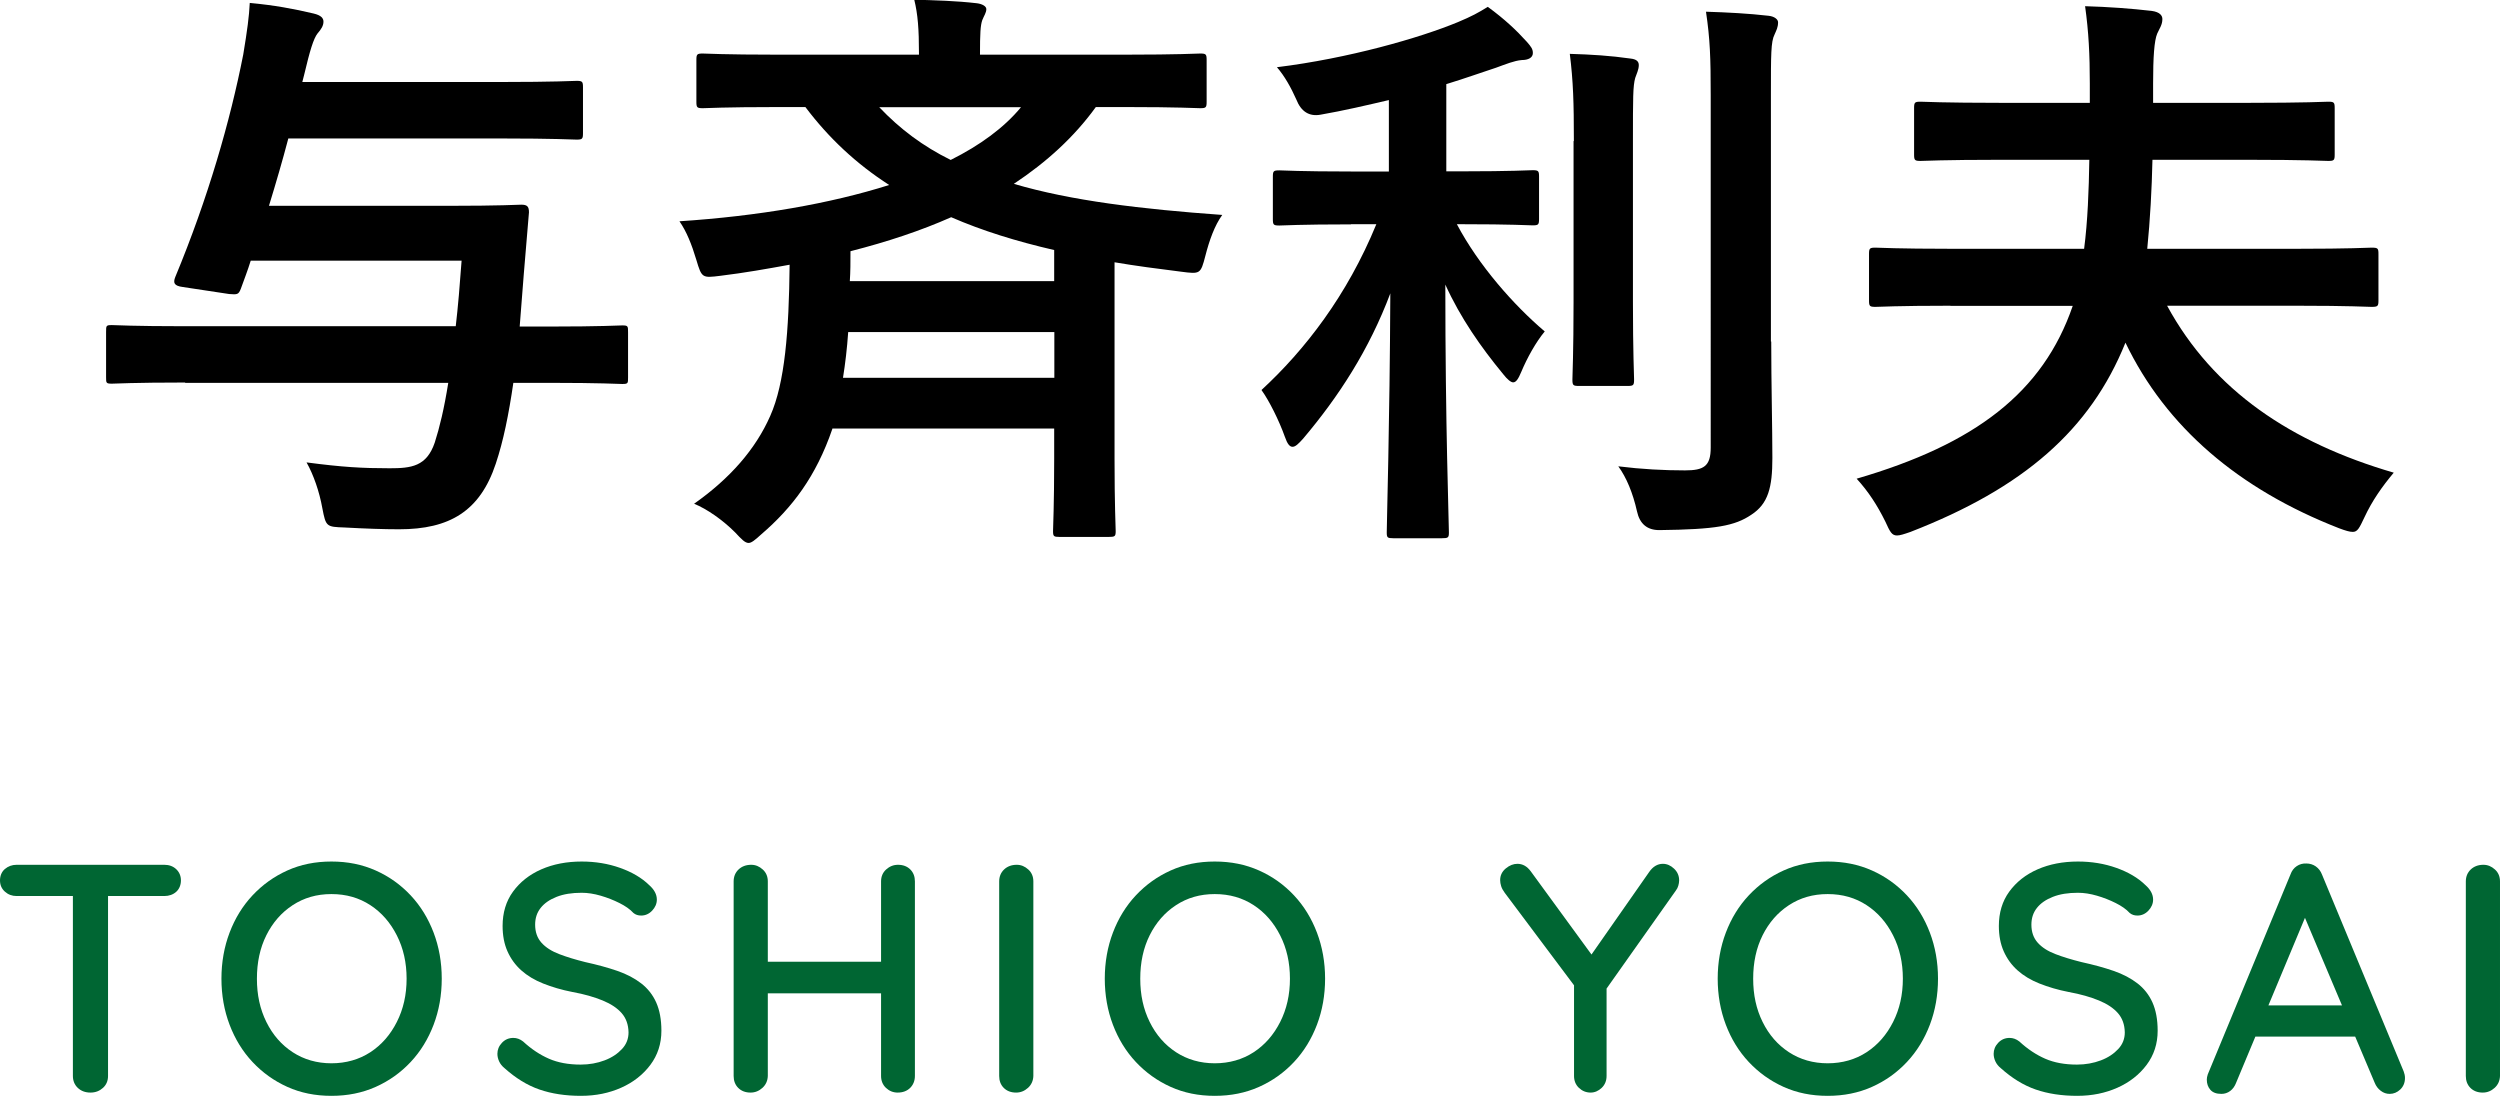
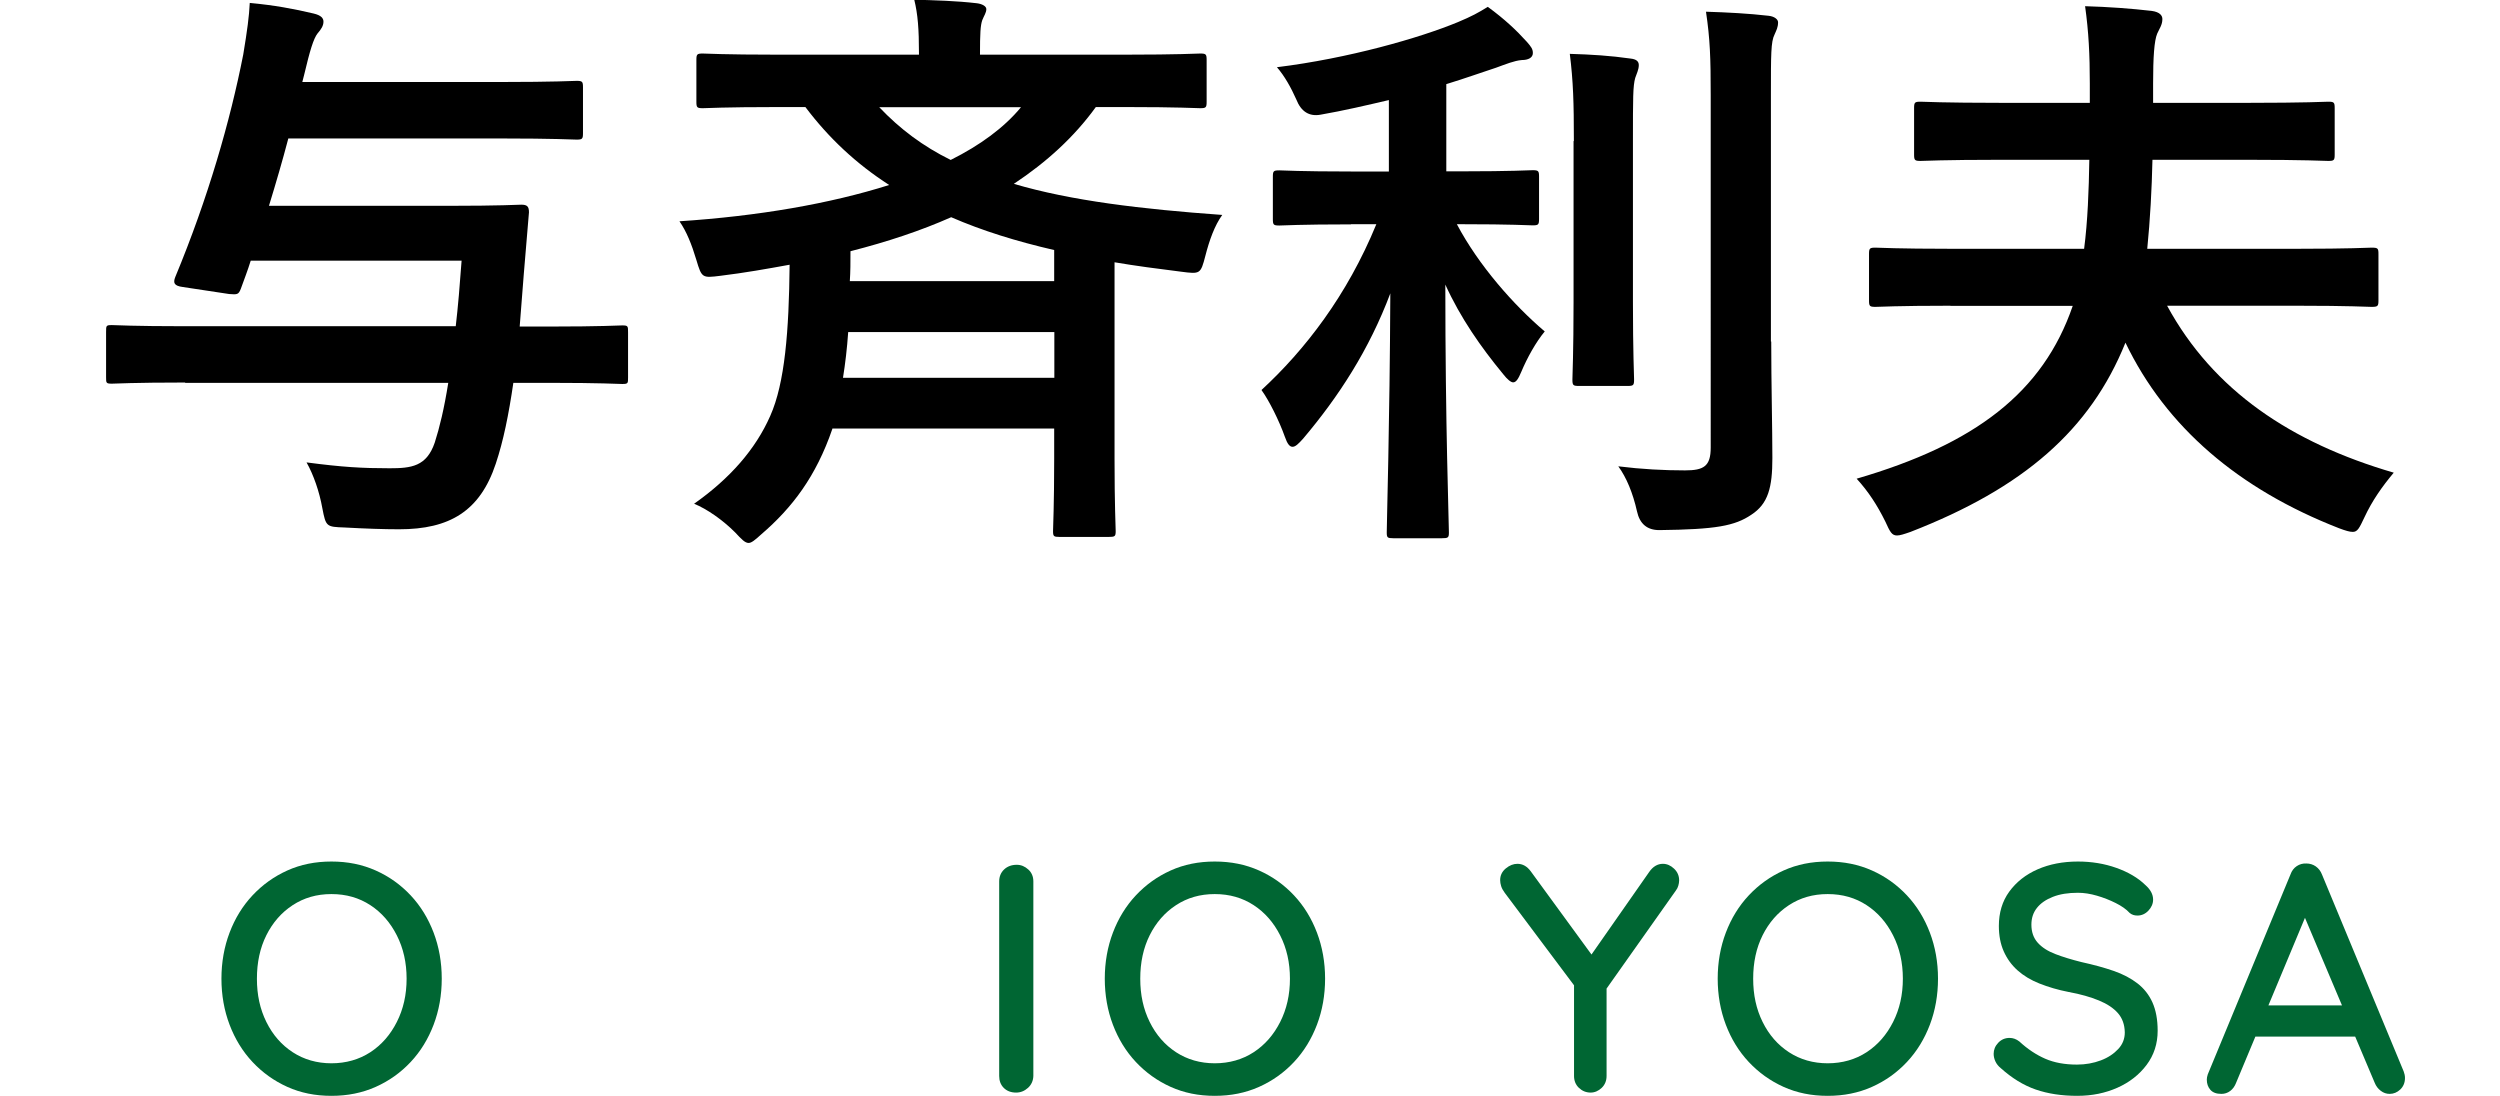
<svg xmlns="http://www.w3.org/2000/svg" id="uuid-cb26362e-7e24-40d1-888b-2d90816391d5" viewBox="0 0 153.65 67.35">
  <g id="uuid-296415b3-880a-4a0c-8d99-37a3c6014506">
    <path d="M11.38,23.51c-3.2,0-4.28.07-4.5.07-.36,0-.36-.04-.36-.4v-2.77c0-.4,0-.43.36-.43.22,0,1.3.07,4.5.07h16.63c.14-1.19.25-2.52.36-4.03h-12.96c-.18.58-.4,1.15-.61,1.73-.14.36-.22.36-.72.32l-2.84-.43c-.54-.07-.61-.25-.47-.61,2.02-4.86,3.38-9.61,4.18-13.68.25-1.51.36-2.34.4-3.17,1.51.14,2.7.36,3.92.65.47.11.61.29.61.5,0,.25-.14.47-.36.72-.25.32-.47,1.04-.83,2.56l-.11.43h12.17c3.35,0,4.46-.07,4.68-.07.36,0,.4.04.4.4v2.81c0,.36-.04.4-.4.4-.22,0-1.33-.07-4.68-.07h-13.03c-.36,1.37-.76,2.74-1.19,4.14h11.01c3.24,0,4.28-.07,4.5-.07.36,0,.47.11.47.47l-.32,3.82-.25,3.2h1.84c3.17,0,4.25-.07,4.46-.07.36,0,.36.04.36.43v2.77c0,.36,0,.4-.36.4-.22,0-1.3-.07-4.46-.07h-2.23c-.29,1.98-.61,3.56-1.08,4.97-.97,2.92-2.84,4.03-5.94,4.03-.94,0-2.09-.04-3.35-.11-1.12-.04-1.15-.04-1.37-1.19-.18-1.01-.54-2.05-.97-2.81,2.2.29,3.42.36,5.11.36,1.33,0,2.27-.11,2.77-1.58.29-.9.58-2.09.83-3.67H11.38Z" />
    <path d="M51.16,26.35c-1.01,2.95-2.48,4.86-4.36,6.48-.4.36-.61.54-.79.54-.22,0-.43-.22-.83-.65-.76-.76-1.73-1.44-2.52-1.76,2.2-1.55,3.78-3.35,4.68-5.4.9-2.02,1.15-5.22,1.19-9.29-1.37.25-2.77.5-4.25.68-1.12.14-1.15.14-1.48-.97-.29-.97-.61-1.76-1.04-2.38,4.86-.32,9.25-1.08,12.89-2.23-2.02-1.3-3.71-2.88-5.15-4.79h-1.73c-3.28,0-4.36.07-4.57.07-.36,0-.4-.04-.4-.4v-2.56c0-.36.04-.4.4-.4.22,0,1.3.07,4.57.07h8.71v-.07c0-1.51-.07-2.41-.29-3.31,1.33.04,2.56.07,3.85.22.32.04.58.18.58.36,0,.22-.14.4-.25.68-.11.32-.14.79-.14,2.12h8.96c3.24,0,4.36-.07,4.57-.07.36,0,.4.04.4.4v2.56c0,.36-.04.4-.4.4-.22,0-1.33-.07-4.57-.07h-1.84c-1.33,1.84-3.02,3.38-5.04,4.72,3.53,1.04,7.81,1.55,12.81,1.91-.47.65-.79,1.55-1.04,2.52-.29,1.12-.32,1.12-1.48.97-1.44-.18-2.81-.36-4.1-.58v12.09c0,2.84.07,4.21.07,4.43,0,.32-.04.36-.43.36h-3.02c-.36,0-.4-.04-.4-.36,0-.25.07-1.58.07-4.43v-1.87h-13.64ZM64.8,23.22v-2.81h-12.67c-.07,1.01-.18,1.94-.32,2.81h12.99ZM64.8,15.37c-2.34-.54-4.43-1.19-6.34-2.02-1.87.83-3.92,1.51-6.19,2.09,0,.65,0,1.26-.04,1.84h12.56v-1.91ZM54.04,6.59c1.26,1.33,2.7,2.41,4.39,3.24,1.8-.9,3.28-1.98,4.32-3.24h-8.71Z" />
    <path d="M83.02,13.79c-3.13,0-4.18.07-4.39.07-.36,0-.4-.04-.4-.4v-2.59c0-.36.04-.4.4-.4.22,0,1.26.07,4.39.07h2.34v-4.39c-1.37.32-2.77.65-4.21.9q-1.04.18-1.48-.94c-.32-.72-.72-1.44-1.19-1.98,4.39-.54,8.78-1.8,11.12-2.77.86-.36,1.26-.58,1.84-.94,1.04.76,1.76,1.44,2.41,2.16.25.29.36.43.36.68,0,.29-.29.43-.68.43-.47.04-.97.25-1.58.47-.97.32-1.98.68-3.06,1.01v5.36h.94c3.1,0,4.14-.07,4.36-.07.36,0,.4.04.4.4v2.59c0,.36-.04.4-.4.4-.22,0-1.26-.07-4.36-.07h-.29c1.33,2.52,3.49,4.97,5.4,6.59-.54.65-1.08,1.62-1.44,2.48-.18.43-.32.65-.5.65-.14,0-.36-.18-.61-.5-1.37-1.66-2.63-3.46-3.56-5.51,0,8.67.22,14.58.22,15.23,0,.32-.04.36-.43.36h-2.99c-.36,0-.4-.04-.4-.36,0-.65.18-6.48.22-14.69-1.3,3.46-3.17,6.34-5.36,8.93-.29.32-.47.5-.65.5s-.32-.18-.47-.61c-.36-1.01-.97-2.23-1.44-2.88,2.66-2.45,5.26-5.8,7.06-10.19h-1.55ZM96.73,8.67c0-2.38-.04-3.67-.25-5.36,1.33.04,2.48.11,3.74.29.36.04.5.18.5.4,0,.29-.14.54-.22.79-.14.5-.14,1.22-.14,3.85v9.93c0,3.06.07,4.54.07,4.75,0,.36-.04.4-.4.4h-2.99c-.36,0-.4-.04-.4-.4,0-.22.07-1.69.07-4.75v-9.9ZM108.86,20.99c0,2.52.07,5.36.07,7.16s-.25,2.81-1.3,3.49c-1.01.68-2.16.9-5.65.94q-1.12,0-1.37-1.15c-.25-1.12-.65-2.09-1.15-2.77,1.44.18,2.81.25,4.1.25,1.15,0,1.58-.25,1.58-1.4V5.87c0-2.34-.04-3.46-.29-5.15,1.33.04,2.63.11,3.85.25.36.04.58.22.58.4,0,.32-.11.5-.22.76-.22.43-.22,1.22-.22,3.67v15.19Z" />
    <path d="M119.88,18.79c-3.28,0-4.39.07-4.61.07-.36,0-.4-.04-.4-.4v-2.84c0-.36.04-.4.4-.4.22,0,1.33.07,4.61.07h8.21c.22-1.69.29-3.6.32-5.47h-5.44c-3.53,0-4.75.07-4.93.07-.36,0-.4-.04-.4-.4v-2.84c0-.36.04-.4.4-.4.18,0,1.4.07,4.93.07h5.47v-1.19c0-1.76-.07-3.17-.29-4.75,1.4.04,2.81.14,4.1.29.5.07.65.29.65.5,0,.36-.18.58-.32.9-.18.43-.25,1.44-.25,3.06v1.19h5.83c3.53,0,4.75-.07,4.93-.07.36,0,.4.04.4.4v2.84c0,.36-.04.4-.4.4-.18,0-1.4-.07-4.93-.07h-5.87c-.04,1.8-.14,3.67-.32,5.47h9.21c3.24,0,4.36-.07,4.57-.07.4,0,.43.04.43.4v2.84c0,.36-.04.4-.43.4-.22,0-1.33-.07-4.57-.07h-7.99c2.84,5.22,7.63,8.42,13.93,10.26-.72.86-1.33,1.73-1.8,2.74-.32.68-.43.9-.72.9-.18,0-.43-.07-.83-.22-6.19-2.41-10.65-6.23-13.14-11.41-2.16,5.36-6.26,8.93-13.21,11.63-.4.14-.65.22-.83.22-.32,0-.43-.22-.72-.86-.5-1.01-1.04-1.84-1.76-2.63,7.27-2.12,11.45-5.29,13.28-10.62h-7.52Z" />
-     <path d="M1.02,55.07c-.28,0-.52-.09-.72-.27-.2-.18-.3-.41-.3-.69s.1-.53.3-.7c.2-.17.44-.26.72-.26h9.08c.29,0,.54.09.73.27.19.18.29.41.29.69s-.1.53-.29.7c-.19.17-.44.26-.73.26H1.02ZM5.56,67.15c-.32,0-.58-.1-.78-.29-.2-.19-.3-.44-.3-.73v-11.98h2.16v11.98c0,.29-.1.54-.31.73-.21.19-.46.29-.77.29Z" fill="#063" />
    <path d="M27.15,60.15c0,1.01-.17,1.96-.5,2.83-.33.87-.8,1.64-1.41,2.29-.61.65-1.32,1.16-2.15,1.53-.83.37-1.73.55-2.72.55s-1.89-.18-2.71-.55c-.82-.37-1.53-.88-2.14-1.53-.61-.65-1.08-1.42-1.41-2.29-.33-.87-.5-1.82-.5-2.83s.17-1.96.5-2.83c.33-.87.8-1.64,1.41-2.29.61-.65,1.32-1.16,2.14-1.53.82-.37,1.72-.55,2.71-.55s1.89.18,2.72.55c.83.37,1.54.88,2.15,1.53.61.65,1.08,1.42,1.41,2.29.33.87.5,1.82.5,2.83ZM24.99,60.15c0-.99-.2-1.87-.6-2.66-.4-.79-.94-1.41-1.63-1.86-.69-.45-1.48-.68-2.39-.68s-1.69.23-2.38.68c-.69.45-1.23,1.07-1.62,1.85-.39.78-.58,1.67-.58,2.67s.19,1.87.58,2.66c.39.79.93,1.41,1.62,1.86.69.45,1.49.68,2.38.68s1.7-.23,2.39-.68c.69-.45,1.23-1.07,1.63-1.86.4-.79.6-1.67.6-2.66Z" fill="#063" />
-     <path d="M35.71,67.35c-.96,0-1.81-.13-2.56-.39-.75-.26-1.46-.7-2.14-1.31-.15-.12-.26-.26-.33-.41-.07-.15-.11-.31-.11-.47,0-.25.09-.48.28-.68.19-.2.42-.3.7-.3.21,0,.41.07.6.22.51.47,1.04.82,1.59,1.06s1.2.36,1.95.36c.53,0,1.02-.09,1.47-.26.45-.17.8-.41,1.07-.7.27-.29.4-.63.4-1.02-.01-.48-.15-.87-.42-1.18-.27-.31-.66-.57-1.17-.78-.51-.21-1.13-.39-1.85-.52-.67-.13-1.27-.31-1.8-.52-.53-.21-.98-.48-1.35-.81-.37-.33-.65-.72-.85-1.17-.2-.45-.3-.97-.3-1.56,0-.81.21-1.52.64-2.11.43-.59,1.01-1.05,1.74-1.37.73-.32,1.56-.48,2.48-.48.84,0,1.63.13,2.36.39.73.26,1.33.61,1.78,1.05.32.28.48.58.48.9,0,.25-.1.48-.29.68-.19.2-.42.3-.67.3-.19,0-.35-.05-.48-.16-.21-.23-.5-.43-.86-.61s-.74-.33-1.15-.45-.8-.18-1.17-.18c-.6,0-1.11.08-1.54.25-.43.17-.75.39-.98.68-.23.29-.34.63-.34,1.03,0,.45.13.82.39,1.11.26.29.62.52,1.09.7.47.18,1,.34,1.6.49.73.16,1.39.34,1.97.54.58.2,1.07.46,1.47.77.4.31.71.7.92,1.17.21.47.32,1.05.32,1.74,0,.8-.23,1.5-.68,2.1-.45.6-1.05,1.07-1.79,1.4s-1.56.5-2.47.5Z" fill="#063" />
-     <path d="M46.17,53.15c.27,0,.5.1.71.29.21.19.31.44.31.73v11.96c-.01.29-.12.54-.33.73-.21.19-.45.29-.73.29-.32,0-.57-.1-.76-.29-.19-.19-.28-.44-.28-.73v-11.96c0-.29.1-.54.3-.73.2-.19.46-.29.78-.29ZM46.09,59.11h9.12l-.02,1.94h-9.12l.02-1.94ZM55.19,53.15c.32,0,.57.1.76.29.19.19.28.44.28.73v11.96c0,.29-.1.54-.29.73-.19.19-.45.29-.77.29-.28,0-.52-.1-.72-.29-.2-.19-.3-.44-.3-.73v-11.96c0-.29.1-.54.31-.73.21-.19.45-.29.73-.29Z" fill="#063" />
    <path d="M63.51,66.13c-.01.29-.12.54-.33.73-.21.19-.45.29-.73.29-.32,0-.57-.1-.76-.29-.19-.19-.28-.44-.28-.73v-11.96c0-.29.1-.54.3-.73.2-.19.46-.29.78-.29.27,0,.5.1.71.29.21.19.31.44.31.73v11.96Z" fill="#063" />
    <path d="M81.44,60.15c0,1.01-.17,1.96-.5,2.83-.33.87-.8,1.64-1.41,2.29-.61.65-1.32,1.16-2.15,1.53s-1.73.55-2.72.55-1.89-.18-2.71-.55-1.53-.88-2.14-1.53c-.61-.65-1.08-1.42-1.41-2.29-.33-.87-.5-1.82-.5-2.83s.17-1.96.5-2.83c.33-.87.8-1.64,1.41-2.29.61-.65,1.32-1.16,2.14-1.53.82-.37,1.72-.55,2.71-.55s1.89.18,2.72.55c.83.37,1.54.88,2.15,1.53.61.65,1.08,1.42,1.41,2.29.33.87.5,1.82.5,2.83ZM79.28,60.15c0-.99-.2-1.87-.6-2.66-.4-.79-.94-1.41-1.63-1.86-.69-.45-1.48-.68-2.39-.68s-1.69.23-2.38.68c-.69.45-1.23,1.07-1.62,1.85-.39.78-.58,1.67-.58,2.67s.19,1.87.58,2.66c.39.79.93,1.41,1.62,1.86.69.45,1.49.68,2.38.68s1.7-.23,2.39-.68c.69-.45,1.23-1.07,1.63-1.86.4-.79.6-1.67.6-2.66Z" fill="#063" />
    <path d="M102.2,53.09c.25,0,.48.1.69.3.21.2.31.44.31.72,0,.11-.02.21-.05.32-.03.11-.08.21-.15.3l-4.58,6.48.32-1.18v6.1c0,.29-.1.54-.3.73-.2.19-.43.29-.68.29-.28,0-.52-.1-.72-.29-.2-.19-.3-.44-.3-.73v-5.94l.16.58-4.42-5.9c-.11-.15-.18-.28-.22-.41-.04-.13-.06-.25-.06-.37,0-.29.12-.53.35-.72.23-.19.47-.28.71-.28.32,0,.59.15.82.46l4,5.48-.48-.06,3.76-5.38c.23-.33.51-.5.84-.5Z" fill="#063" />
    <path d="M119.11,60.15c0,1.01-.17,1.96-.5,2.83-.33.87-.8,1.64-1.41,2.29-.61.65-1.32,1.16-2.15,1.53-.83.37-1.73.55-2.72.55s-1.89-.18-2.71-.55c-.82-.37-1.53-.88-2.14-1.53-.61-.65-1.08-1.42-1.41-2.29-.33-.87-.5-1.82-.5-2.83s.17-1.96.5-2.83c.33-.87.8-1.64,1.41-2.29.61-.65,1.32-1.16,2.14-1.53.82-.37,1.72-.55,2.71-.55s1.89.18,2.72.55c.83.37,1.54.88,2.15,1.53.61.65,1.08,1.42,1.41,2.29.33.87.5,1.82.5,2.83ZM116.95,60.15c0-.99-.2-1.87-.6-2.66-.4-.79-.94-1.41-1.63-1.86-.69-.45-1.48-.68-2.39-.68s-1.69.23-2.38.68c-.69.45-1.23,1.07-1.62,1.85-.39.78-.58,1.67-.58,2.67s.19,1.87.58,2.66c.39.79.93,1.41,1.62,1.86.69.45,1.49.68,2.38.68s1.7-.23,2.39-.68c.69-.45,1.23-1.07,1.63-1.86.4-.79.6-1.67.6-2.66Z" fill="#063" />
    <path d="M127.67,67.35c-.96,0-1.81-.13-2.56-.39-.75-.26-1.46-.7-2.14-1.31-.15-.12-.26-.26-.33-.41-.07-.15-.11-.31-.11-.47,0-.25.09-.48.28-.68.19-.2.42-.3.7-.3.21,0,.41.07.6.22.51.47,1.04.82,1.59,1.06s1.2.36,1.95.36c.53,0,1.02-.09,1.47-.26.45-.17.8-.41,1.07-.7.27-.29.4-.63.4-1.02-.01-.48-.15-.87-.42-1.18-.27-.31-.66-.57-1.17-.78-.51-.21-1.13-.39-1.85-.52-.67-.13-1.27-.31-1.8-.52-.53-.21-.98-.48-1.35-.81-.37-.33-.65-.72-.85-1.17-.2-.45-.3-.97-.3-1.56,0-.81.21-1.52.64-2.11.43-.59,1.01-1.05,1.74-1.37.73-.32,1.56-.48,2.48-.48.84,0,1.63.13,2.36.39.73.26,1.33.61,1.78,1.05.32.28.48.58.48.9,0,.25-.1.48-.29.68-.19.2-.42.3-.67.3-.19,0-.35-.05-.48-.16-.21-.23-.5-.43-.86-.61s-.74-.33-1.15-.45-.8-.18-1.17-.18c-.6,0-1.11.08-1.54.25-.43.17-.75.39-.98.68-.23.29-.34.63-.34,1.03,0,.45.13.82.39,1.11.26.29.62.52,1.09.7.47.18,1,.34,1.6.49.73.16,1.39.34,1.97.54.58.2,1.07.46,1.47.77.4.31.71.7.92,1.17.21.47.32,1.05.32,1.74,0,.8-.23,1.5-.68,2.1-.45.6-1.05,1.07-1.79,1.4s-1.56.5-2.47.5Z" fill="#063" />
    <path d="M141.93,55.77l-4.5,10.78c-.08.21-.2.38-.36.5s-.34.18-.54.18c-.31,0-.53-.08-.68-.25-.15-.17-.22-.38-.22-.63,0-.09.02-.2.06-.32l5.08-12.28c.08-.23.21-.4.39-.52.18-.12.38-.17.59-.16.21,0,.41.06.58.18.17.12.3.29.38.5l5.02,12.1c.05.13.08.27.08.4,0,.29-.1.53-.29.71-.19.18-.41.27-.65.27-.2,0-.38-.06-.55-.19-.17-.13-.29-.29-.37-.49l-4.54-10.74.52-.04ZM138.23,63.71l.9-1.92h5.66l.34,1.92h-6.9Z" fill="#063" />
-     <path d="M153.65,66.13c-.01.29-.12.54-.33.73-.21.19-.45.29-.73.29-.32,0-.57-.1-.76-.29-.19-.19-.28-.44-.28-.73v-11.96c0-.29.1-.54.3-.73.2-.19.46-.29.78-.29.27,0,.5.1.71.29.21.19.31.44.31.73v11.96Z" fill="#063" />
  </g>
</svg>